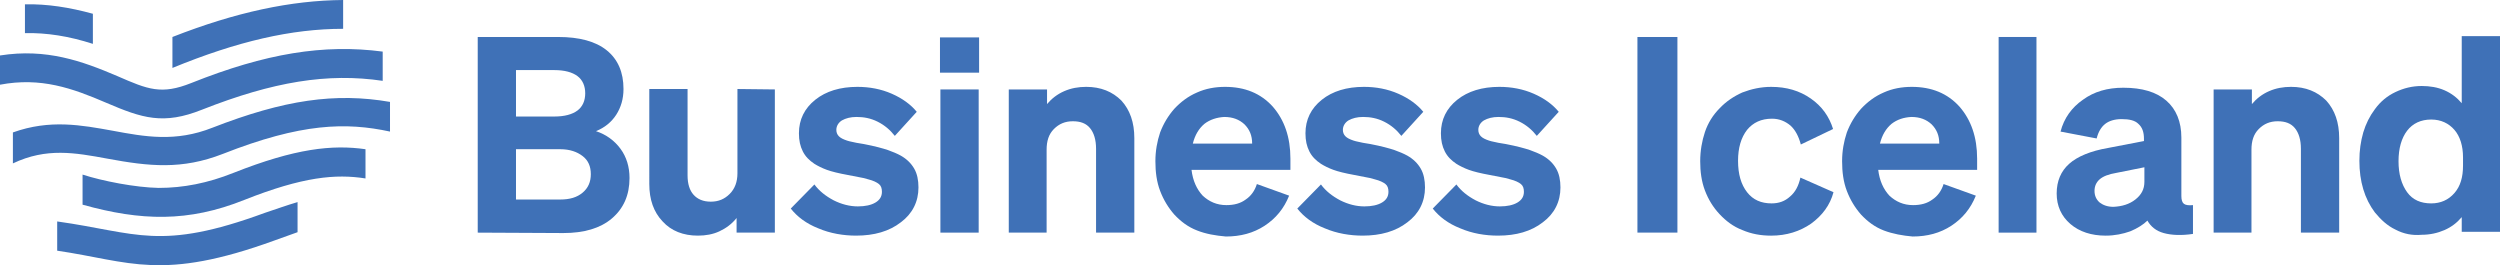
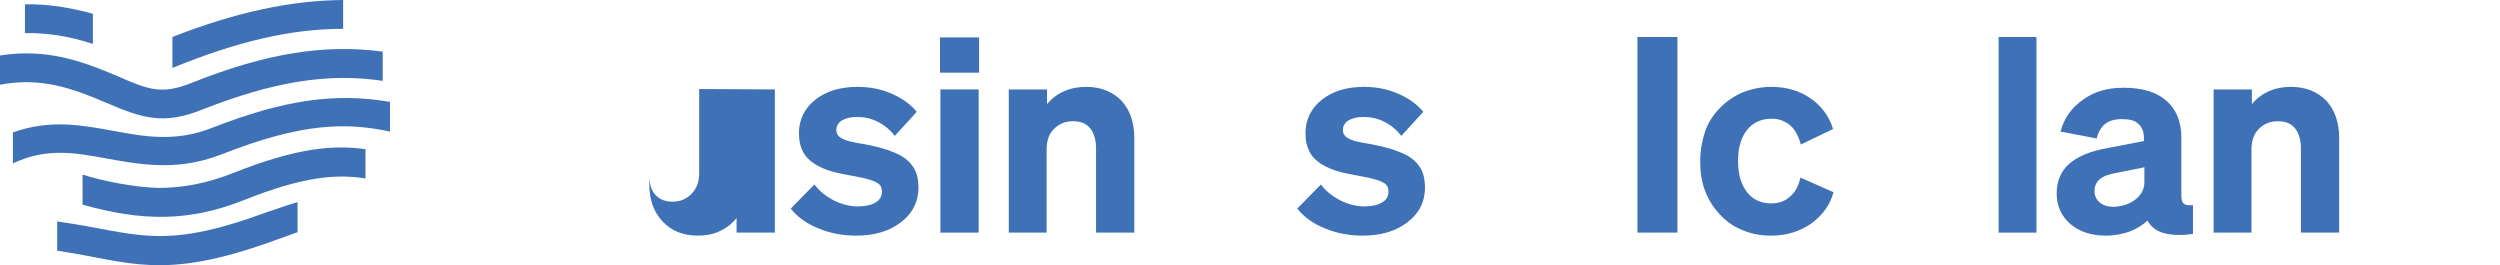
<svg xmlns="http://www.w3.org/2000/svg" version="1.1" id="Layer_1" x="0px" y="0px" viewBox="0 0 581.4 61.7" style="enable-background:new 0 0 581.4 61.7;" xml:space="preserve">
  <style type="text/css">
	.st0{fill:#3f71b7;}
</style>
  <g>
    <path class="st0" d="M79.8,0C67.7,0.1,54.9,2.8,40.1,8.6v7.2c15.1-6.2,27.7-9.1,39.7-9.1V0z M24.7,23.9c8.4,3.6,13.3,5.2,22.3,1.6   c16.5-6.5,29.2-8.6,42-6.7V12c-13.7-1.8-27.2,0.4-44.5,7.3c-7,2.8-10.1,1.5-17.2-1.6c-8.2-3.5-16.5-6.5-27.3-4.8v6.8   C9.5,17.9,16.8,20.5,24.7,23.9z M49.4,29.7c-8.6,3.4-15.7,2.1-23.2,0.7C19,29.1,11.6,27.7,3,30.8V38c7.8-3.7,14.4-2.5,22-1.1   c9.7,1.8,17.3,2.6,26.8-1.1c18.3-7.2,28.7-7.4,38.9-5.2v-6.9C78,21.5,66.1,23.2,49.4,29.7z M13.3,51.5v6.8   c17,2.5,24.2,7.2,50.6-2.4c1.9-0.7,3.6-1.3,5.3-1.9v-7c-2.4,0.7-4.9,1.6-7.6,2.5C37.1,58.5,31.9,54.1,13.3,51.5z M54.3,40.2   c-6,2.4-11.7,3.5-17.4,3.5c-5.4-0.1-13.1-1.6-17.7-3.1v7c13.6,3.8,24.6,4.1,37.6-1.1c13.6-5.4,21.3-6.1,28.2-5v-6.8   C77.3,33.6,68.7,34.5,54.3,40.2z M21.6,3.2C16.1,1.7,11,0.9,5.8,1v6.7c5.1-0.1,10.2,0.7,15.8,2.5V3.2z" />
    <g>
-       <path class="st0" d="M111.1,54.1V8.6h18.7c4.9,0,8.7,1,11.3,3.1c2.6,2.1,3.9,5.1,3.9,9c0,2.3-0.6,4.3-1.7,6s-2.7,3-4.7,3.8    c2.4,0.8,4.3,2.2,5.7,4.1c1.4,1.9,2.1,4.2,2.1,6.8c0,4-1.4,7.1-4.1,9.4s-6.5,3.4-11.3,3.4L111.1,54.1L111.1,54.1z M120,27.1h8.9    c2.4,0,4.2-0.5,5.4-1.4s1.8-2.3,1.8-4s-0.6-3.1-1.8-4c-1.2-0.9-3-1.4-5.4-1.4H120L120,27.1L120,27.1z M120,34.7v11.7h10.3    c2.2,0,3.9-0.5,5.2-1.6s1.9-2.5,1.9-4.3s-0.6-3.2-1.9-4.2s-3-1.6-5.2-1.6H120z" />
-       <path class="st0" d="M180.2,20.8v33.3h-8.9v-3.4c-1.1,1.4-2.5,2.4-4,3.1s-3.2,1-5,1c-3.4,0-6.2-1.1-8.2-3.3    c-2.1-2.2-3.1-5.1-3.1-8.7V20.7h8.9v20.1c0,2,0.5,3.5,1.4,4.5s2.2,1.6,4,1.6s3.2-0.6,4.4-1.8s1.8-2.8,1.8-4.8V20.7L180.2,20.8    L180.2,20.8z" />
+       <path class="st0" d="M180.2,20.8v33.3h-8.9v-3.4c-1.1,1.4-2.5,2.4-4,3.1s-3.2,1-5,1c-3.4,0-6.2-1.1-8.2-3.3    c-2.1-2.2-3.1-5.1-3.1-8.7V20.7v20.1c0,2,0.5,3.5,1.4,4.5s2.2,1.6,4,1.6s3.2-0.6,4.4-1.8s1.8-2.8,1.8-4.8V20.7L180.2,20.8    L180.2,20.8z" />
      <path class="st0" d="M190.3,53.1c-2.8-1.1-4.9-2.7-6.4-4.6l5.5-5.6c1.1,1.5,2.6,2.7,4.5,3.7c1.8,0.9,3.7,1.4,5.6,1.4    c1.7,0,3.1-0.3,4.1-0.9s1.5-1.4,1.5-2.5c0-0.8-0.2-1.4-0.7-1.8s-1.3-0.8-2.5-1.1c-0.3-0.1-0.7-0.2-1.1-0.3    c-0.4-0.1-1.6-0.3-3.6-0.7c-2.2-0.4-3.8-0.8-4.9-1.2c-1.1-0.4-2.1-0.9-2.9-1.4c-1.2-0.8-2.1-1.7-2.7-2.9c-0.6-1.2-0.9-2.5-0.9-4.2    c0-3.2,1.3-5.8,3.8-7.8s5.8-3,9.8-3c2.8,0,5.5,0.5,8,1.6s4.4,2.5,5.8,4.2l-5.1,5.6c-1.1-1.4-2.4-2.5-4-3.3s-3.2-1.1-4.9-1.1    c-1.4,0-2.5,0.3-3.4,0.8c-0.8,0.5-1.3,1.3-1.3,2.2c0,0.6,0.2,1.1,0.6,1.5s1,0.7,1.9,1c0.3,0.1,0.7,0.2,1.2,0.3    c0.4,0.1,1.3,0.3,2.7,0.5c2.6,0.5,4.4,1,5.6,1.4c1.1,0.4,2.1,0.8,3,1.3c1.4,0.8,2.4,1.8,3.1,3s1,2.7,1,4.4c0,3.3-1.4,6.1-4.1,8.1    c-2.7,2.1-6.2,3.1-10.4,3.1C196.2,54.8,193.1,54.3,190.3,53.1z" />
      <path class="st0" d="M218.6,16.9V8.7h9.1v8.2H218.6z M227.6,20.8v33.3h-8.9V20.8H227.6z" />
      <path class="st0" d="M234.6,54.1V20.8h8.9v3.4c1.1-1.3,2.4-2.3,4-3s3.3-1,5.1-1c3.4,0,6.1,1.1,8.2,3.2c2,2.2,3,5.1,3,8.7v22h-8.9    V34.6c0-2.1-0.5-3.7-1.4-4.8c-0.9-1.1-2.2-1.6-4-1.6s-3.2,0.6-4.4,1.8c-1.2,1.2-1.7,2.8-1.7,4.8v19.3H234.6z" />
-       <path class="st0" d="M278.4,53.6c-2.1-0.8-3.8-2.1-5.3-3.7c-1.4-1.6-2.5-3.4-3.3-5.5s-1.1-4.4-1.1-6.9c0-2.4,0.4-4.6,1.1-6.7    c0.8-2.1,1.9-3.9,3.3-5.5c1.5-1.6,3.2-2.9,5.3-3.8c2-0.9,4.2-1.3,6.5-1.3c4.6,0,8.3,1.5,11.1,4.6c2.7,3.1,4.1,7.1,4.1,12.1v2.6    h-23c0.3,2.5,1.2,4.5,2.6,6c1.5,1.4,3.3,2.2,5.5,2.2c1.8,0,3.3-0.4,4.5-1.3c1.2-0.8,2.1-2,2.6-3.6l7.5,2.7c-1.2,3-3.1,5.3-5.7,7    c-2.6,1.7-5.6,2.5-9,2.5C282.7,54.8,280.4,54.4,278.4,53.6z M280.1,28.8c-1.3,1.1-2.2,2.6-2.7,4.6h13.8c0-1.9-0.6-3.3-1.8-4.5    c-1.2-1.1-2.7-1.7-4.7-1.7C283,27.3,281.4,27.8,280.1,28.8z" />
      <path class="st0" d="M308.1,53.1c-2.8-1.1-4.9-2.7-6.4-4.6l5.5-5.6c1.1,1.5,2.6,2.7,4.5,3.7c1.8,0.9,3.7,1.4,5.6,1.4    c1.7,0,3.1-0.3,4.1-0.9s1.5-1.4,1.5-2.5c0-0.8-0.2-1.4-0.7-1.8s-1.3-0.8-2.5-1.1c-0.3-0.1-0.7-0.2-1.1-0.3    c-0.4-0.1-1.6-0.3-3.6-0.7c-2.2-0.4-3.8-0.8-4.9-1.2c-1.1-0.4-2.1-0.9-2.9-1.4c-1.2-0.8-2.1-1.7-2.7-2.9c-0.6-1.2-0.9-2.5-0.9-4.2    c0-3.2,1.3-5.8,3.8-7.8s5.8-3,9.8-3c2.8,0,5.5,0.5,8,1.6s4.4,2.5,5.8,4.2l-5.1,5.6c-1.1-1.4-2.4-2.5-4-3.3    c-1.6-0.8-3.2-1.1-4.9-1.1c-1.4,0-2.5,0.3-3.4,0.8c-0.8,0.5-1.3,1.3-1.3,2.2c0,0.6,0.2,1.1,0.6,1.5c0.4,0.4,1,0.7,1.9,1    c0.3,0.1,0.7,0.2,1.2,0.3c0.4,0.1,1.3,0.3,2.7,0.5c2.6,0.5,4.4,1,5.6,1.4c1.1,0.4,2.1,0.8,3,1.3c1.4,0.8,2.4,1.8,3.1,3    s1,2.7,1,4.4c0,3.3-1.4,6.1-4.1,8.1c-2.7,2.1-6.2,3.1-10.4,3.1C314,54.8,310.9,54.3,308.1,53.1z" />
-       <path class="st0" d="M339.6,53.1c-2.8-1.1-4.9-2.7-6.4-4.6l5.5-5.6c1.1,1.5,2.6,2.7,4.5,3.7c1.8,0.9,3.7,1.4,5.6,1.4    c1.7,0,3.1-0.3,4.1-0.9s1.5-1.4,1.5-2.5c0-0.8-0.2-1.4-0.7-1.8s-1.3-0.8-2.5-1.1c-0.3-0.1-0.7-0.2-1.1-0.3    c-0.4-0.1-1.6-0.3-3.6-0.7c-2.2-0.4-3.8-0.8-4.9-1.2c-1.1-0.4-2.1-0.9-2.9-1.4c-1.2-0.8-2.1-1.7-2.7-2.9c-0.6-1.2-0.9-2.5-0.9-4.2    c0-3.2,1.3-5.8,3.8-7.8s5.8-3,9.8-3c2.8,0,5.5,0.5,8,1.6s4.4,2.5,5.8,4.2l-5.1,5.6c-1.1-1.4-2.4-2.5-4-3.3    c-1.6-0.8-3.2-1.1-4.9-1.1c-1.4,0-2.5,0.3-3.4,0.8c-0.8,0.5-1.3,1.3-1.3,2.2c0,0.6,0.2,1.1,0.6,1.5c0.4,0.4,1,0.7,1.9,1    c0.3,0.1,0.7,0.2,1.2,0.3c0.4,0.1,1.3,0.3,2.7,0.5c2.6,0.5,4.4,1,5.6,1.4c1.1,0.4,2.1,0.8,3,1.3c1.4,0.8,2.4,1.8,3.1,3    s1,2.7,1,4.4c0,3.3-1.4,6.1-4.1,8.1c-2.7,2.1-6.2,3.1-10.4,3.1C345.4,54.8,342.4,54.3,339.6,53.1z" />
      <path class="st0" d="M390.1,8.6v45.5h-9.3V8.6H390.1z" />
      <path class="st0" d="M406.3,30.2c-1.4,1.8-2.1,4.2-2.1,7.2c0,3.1,0.7,5.5,2.1,7.3c1.4,1.8,3.3,2.6,5.7,2.6c1.7,0,3.1-0.5,4.3-1.6    c1.2-1,2-2.5,2.4-4.4l7.7,3.4c-0.8,3-2.6,5.4-5.2,7.3c-2.6,1.8-5.7,2.8-9.3,2.8c-2.4,0-4.6-0.4-6.7-1.3c-2.1-0.8-3.8-2.1-5.3-3.7    s-2.6-3.4-3.4-5.5s-1.1-4.4-1.1-6.8s0.4-4.7,1.1-6.8s1.9-4,3.4-5.5c1.5-1.6,3.3-2.8,5.3-3.7c2.1-0.8,4.3-1.3,6.7-1.3    c3.6,0,6.6,0.9,9.2,2.7s4.3,4.2,5.2,7.1l-7.5,3.6c-0.5-1.9-1.3-3.4-2.4-4.4c-1.2-1-2.6-1.6-4.3-1.6    C409.6,27.6,407.7,28.5,406.3,30.2z" />
-       <path class="st0" d="M438.1,53.6c-2.1-0.8-3.8-2.1-5.3-3.7c-1.4-1.6-2.5-3.4-3.3-5.5s-1.1-4.4-1.1-6.9c0-2.4,0.4-4.6,1.1-6.7    c0.8-2.1,1.9-3.9,3.3-5.5c1.5-1.6,3.2-2.9,5.3-3.8c2-0.9,4.2-1.3,6.5-1.3c4.6,0,8.3,1.5,11.1,4.6c2.7,3.1,4.1,7.1,4.1,12.1v2.6    h-23c0.3,2.5,1.2,4.5,2.6,6c1.5,1.4,3.3,2.2,5.5,2.2c1.8,0,3.3-0.4,4.5-1.3c1.2-0.8,2.1-2,2.6-3.6l7.5,2.7c-1.2,3-3.1,5.3-5.7,7    c-2.6,1.7-5.6,2.5-9,2.5C442.5,54.8,440.2,54.4,438.1,53.6z M439.9,28.8c-1.3,1.1-2.2,2.6-2.7,4.6H451c0-1.9-0.6-3.3-1.8-4.5    c-1.2-1.1-2.7-1.7-4.7-1.7C442.7,27.3,441.2,27.8,439.9,28.8z" />
      <path class="st0" d="M473.6,8.6v45.5h-8.8V8.6H473.6z" />
      <path class="st0" d="M495.4,53.8c-1.7,0.6-3.6,1-5.7,1c-3.3,0-6.1-0.9-8.2-2.7c-2.1-1.8-3.2-4.2-3.2-7.1s1-5.2,2.9-6.9    s5-3,9.1-3.7l8.3-1.6v-0.5c0-1.6-0.4-2.7-1.3-3.5c-0.8-0.8-2.1-1.1-3.9-1.1c-1.6,0-2.9,0.4-3.8,1.1c-0.9,0.7-1.6,1.8-2,3.4    l-8.4-1.6c0.8-3.1,2.6-5.6,5.2-7.4c2.6-1.9,5.7-2.8,9.4-2.8c4.4,0,7.7,1,10,3s3.5,4.9,3.5,8.6v13.6c0,0.9,0.2,1.5,0.6,1.8    c0.4,0.3,1.1,0.4,2.1,0.3v6.7c-2.7,0.4-5,0.3-6.8-0.2s-3-1.5-3.8-2.9C498.5,52.2,497.1,53.1,495.4,53.8z M496.6,46.4    c1.4-1.1,2.1-2.4,2.1-4.1v-3.4l-6.5,1.3c-1.8,0.3-3.1,0.8-3.9,1.5s-1.2,1.6-1.2,2.7s0.4,2,1.2,2.7c0.8,0.6,1.8,1,3.2,1    C493.5,48,495.2,47.5,496.6,46.4z" />
      <path class="st0" d="M514.8,54.1V20.8h8.9v3.4c1.1-1.3,2.4-2.3,4-3s3.3-1,5.1-1c3.4,0,6.1,1.1,8.2,3.2c2,2.2,3,5.1,3,8.7v22h-8.9    V34.6c0-2.1-0.5-3.7-1.4-4.8c-0.9-1.1-2.2-1.6-4-1.6s-3.2,0.6-4.4,1.8c-1.2,1.2-1.7,2.8-1.7,4.8v19.3H514.8z" />
-       <path class="st0" d="M557.1,53.4c-1.9-0.9-3.4-2.3-4.8-4c-1.2-1.6-2.1-3.4-2.7-5.4c-0.6-2-0.9-4.2-0.9-6.6s0.3-4.5,0.9-6.6    c0.6-2,1.5-3.8,2.7-5.4c1.3-1.8,2.9-3.1,4.8-4c1.9-0.9,3.9-1.4,6.1-1.4c1.9,0,3.7,0.3,5.3,1s2.9,1.7,4,3V8.4h8.9v45.5h-8.9v-3.4    c-1.1,1.3-2.4,2.3-4,3s-3.4,1.1-5.3,1.1C561,54.8,559,54.4,557.1,53.4z M572.8,36.6c0-2.7-0.7-4.9-2-6.4s-3.1-2.4-5.4-2.4    c-2.4,0-4.3,0.9-5.6,2.6s-2,4.1-2,7.1s0.7,5.4,2,7.2s3.2,2.6,5.6,2.6c2.2,0,4-0.8,5.4-2.4s2-3.7,2-6.4V36.6z" />
    </g>
  </g>
</svg>